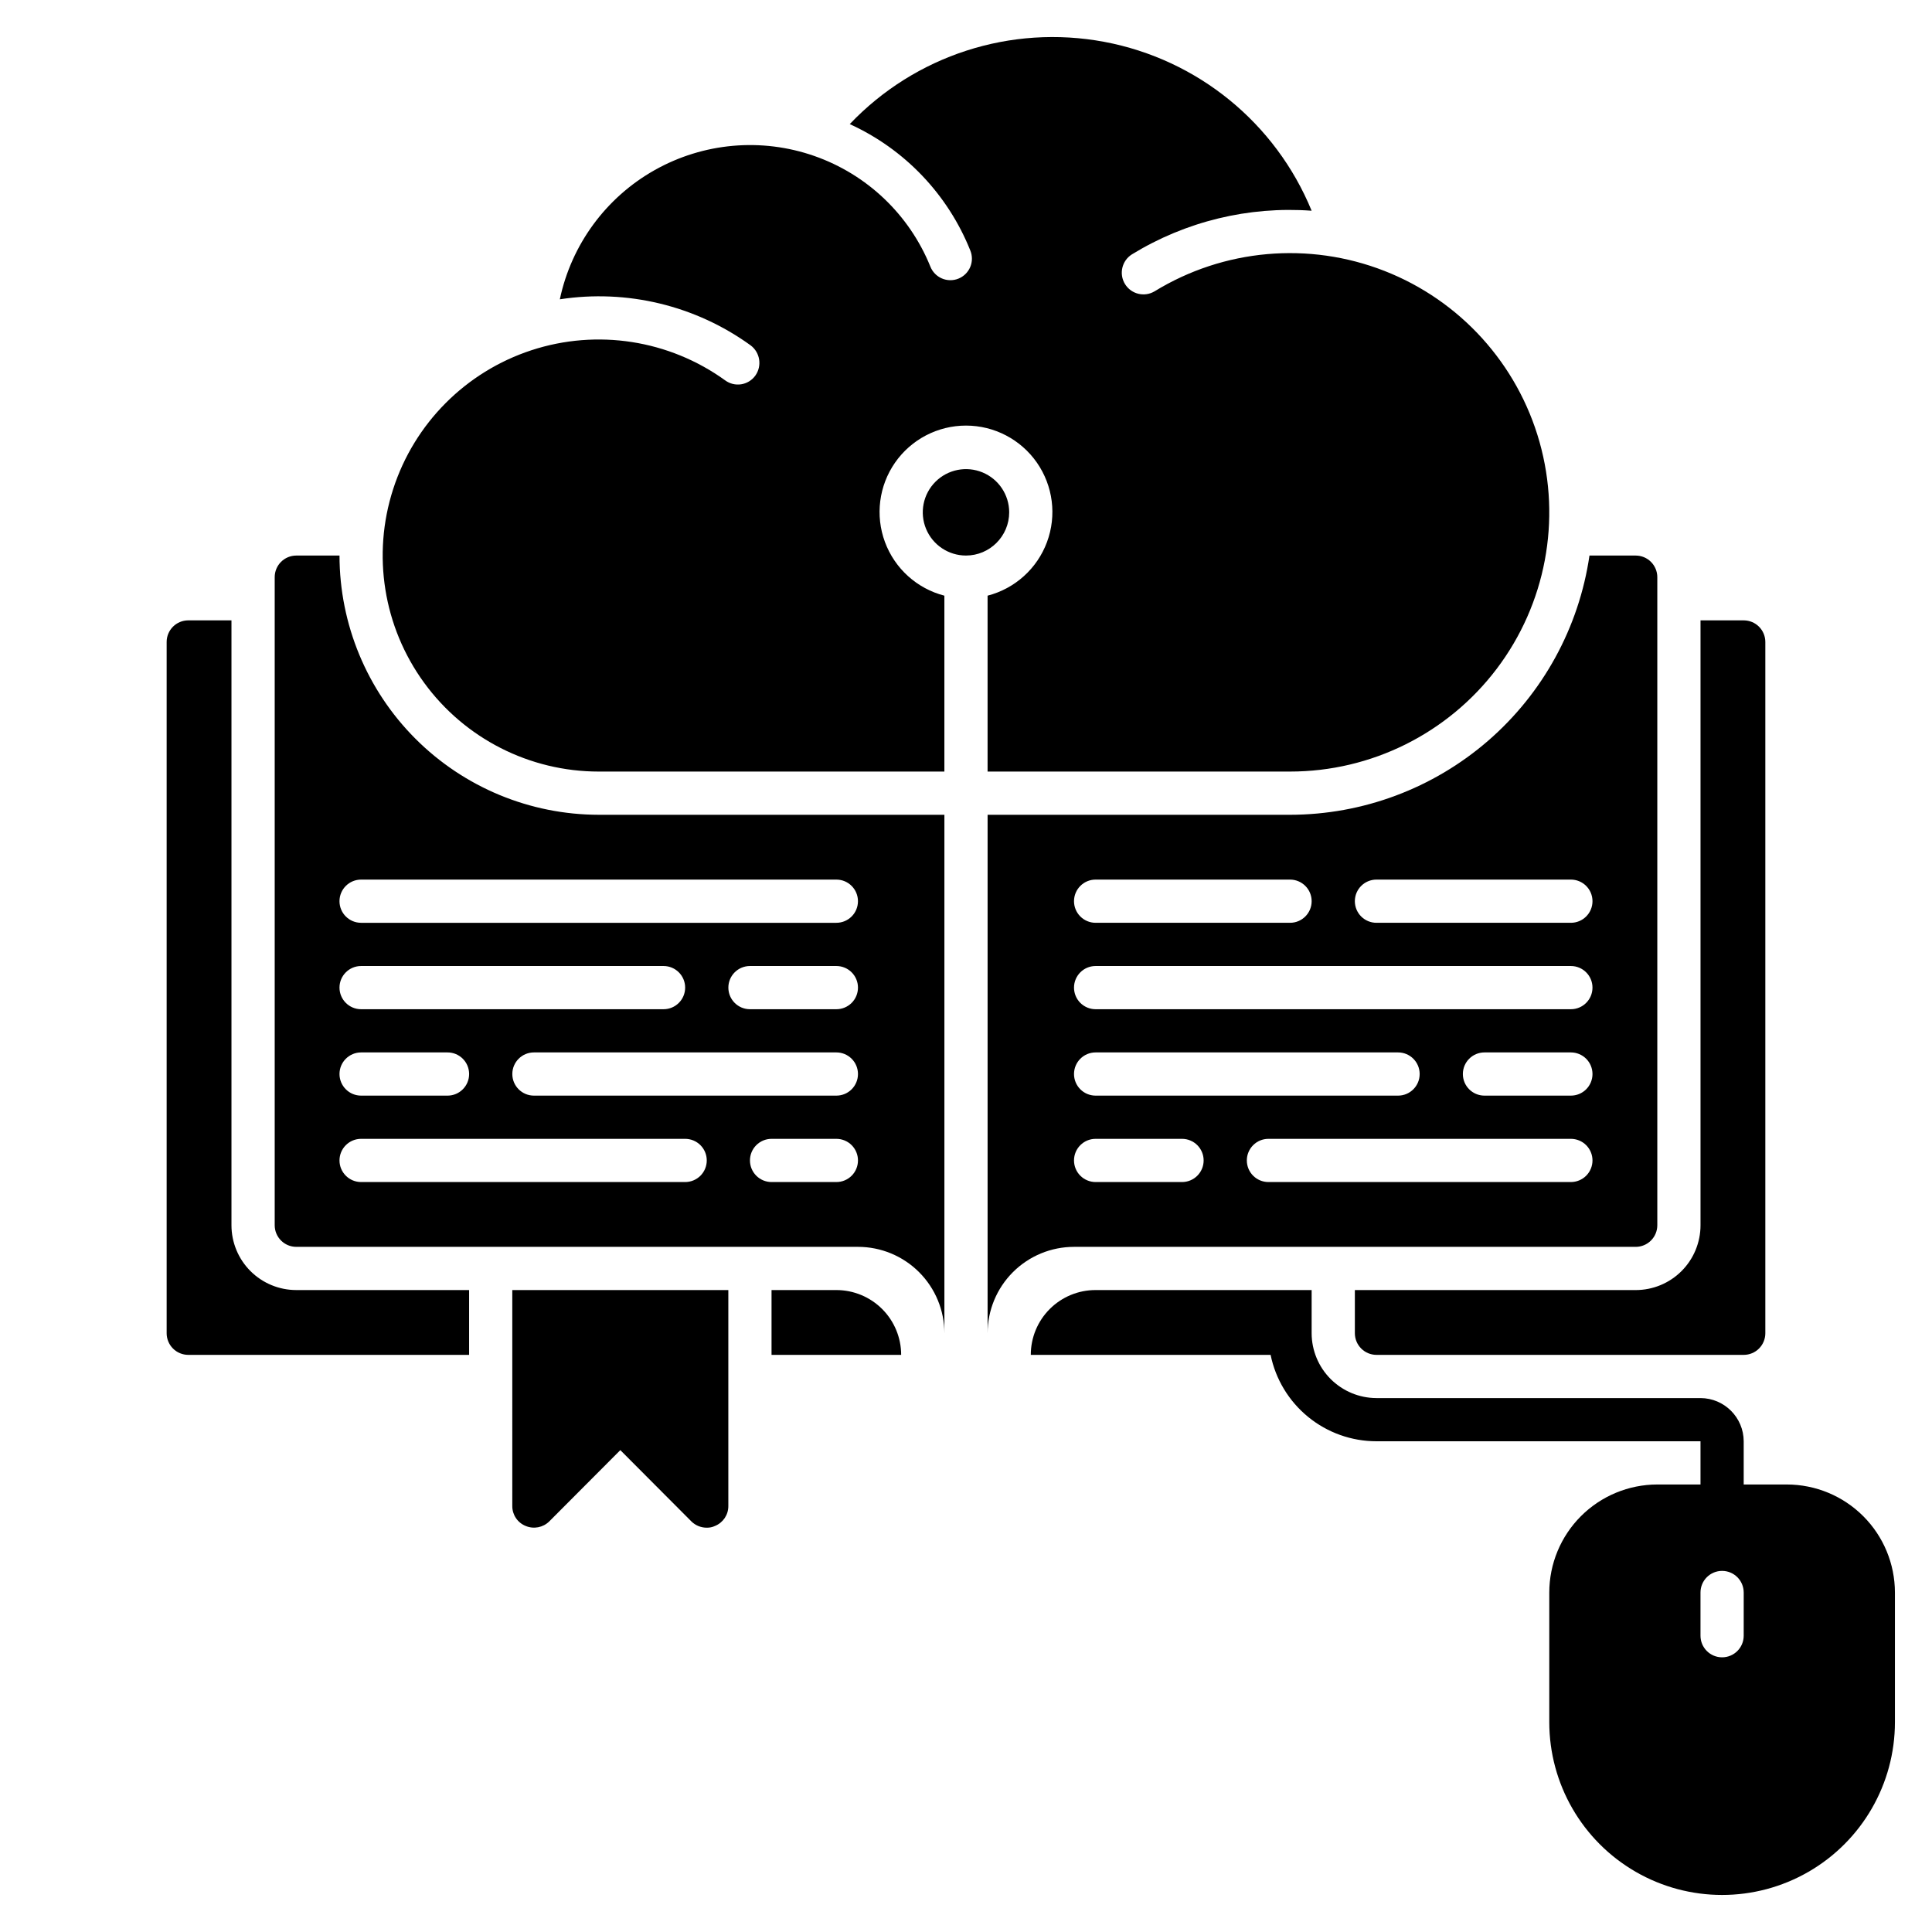
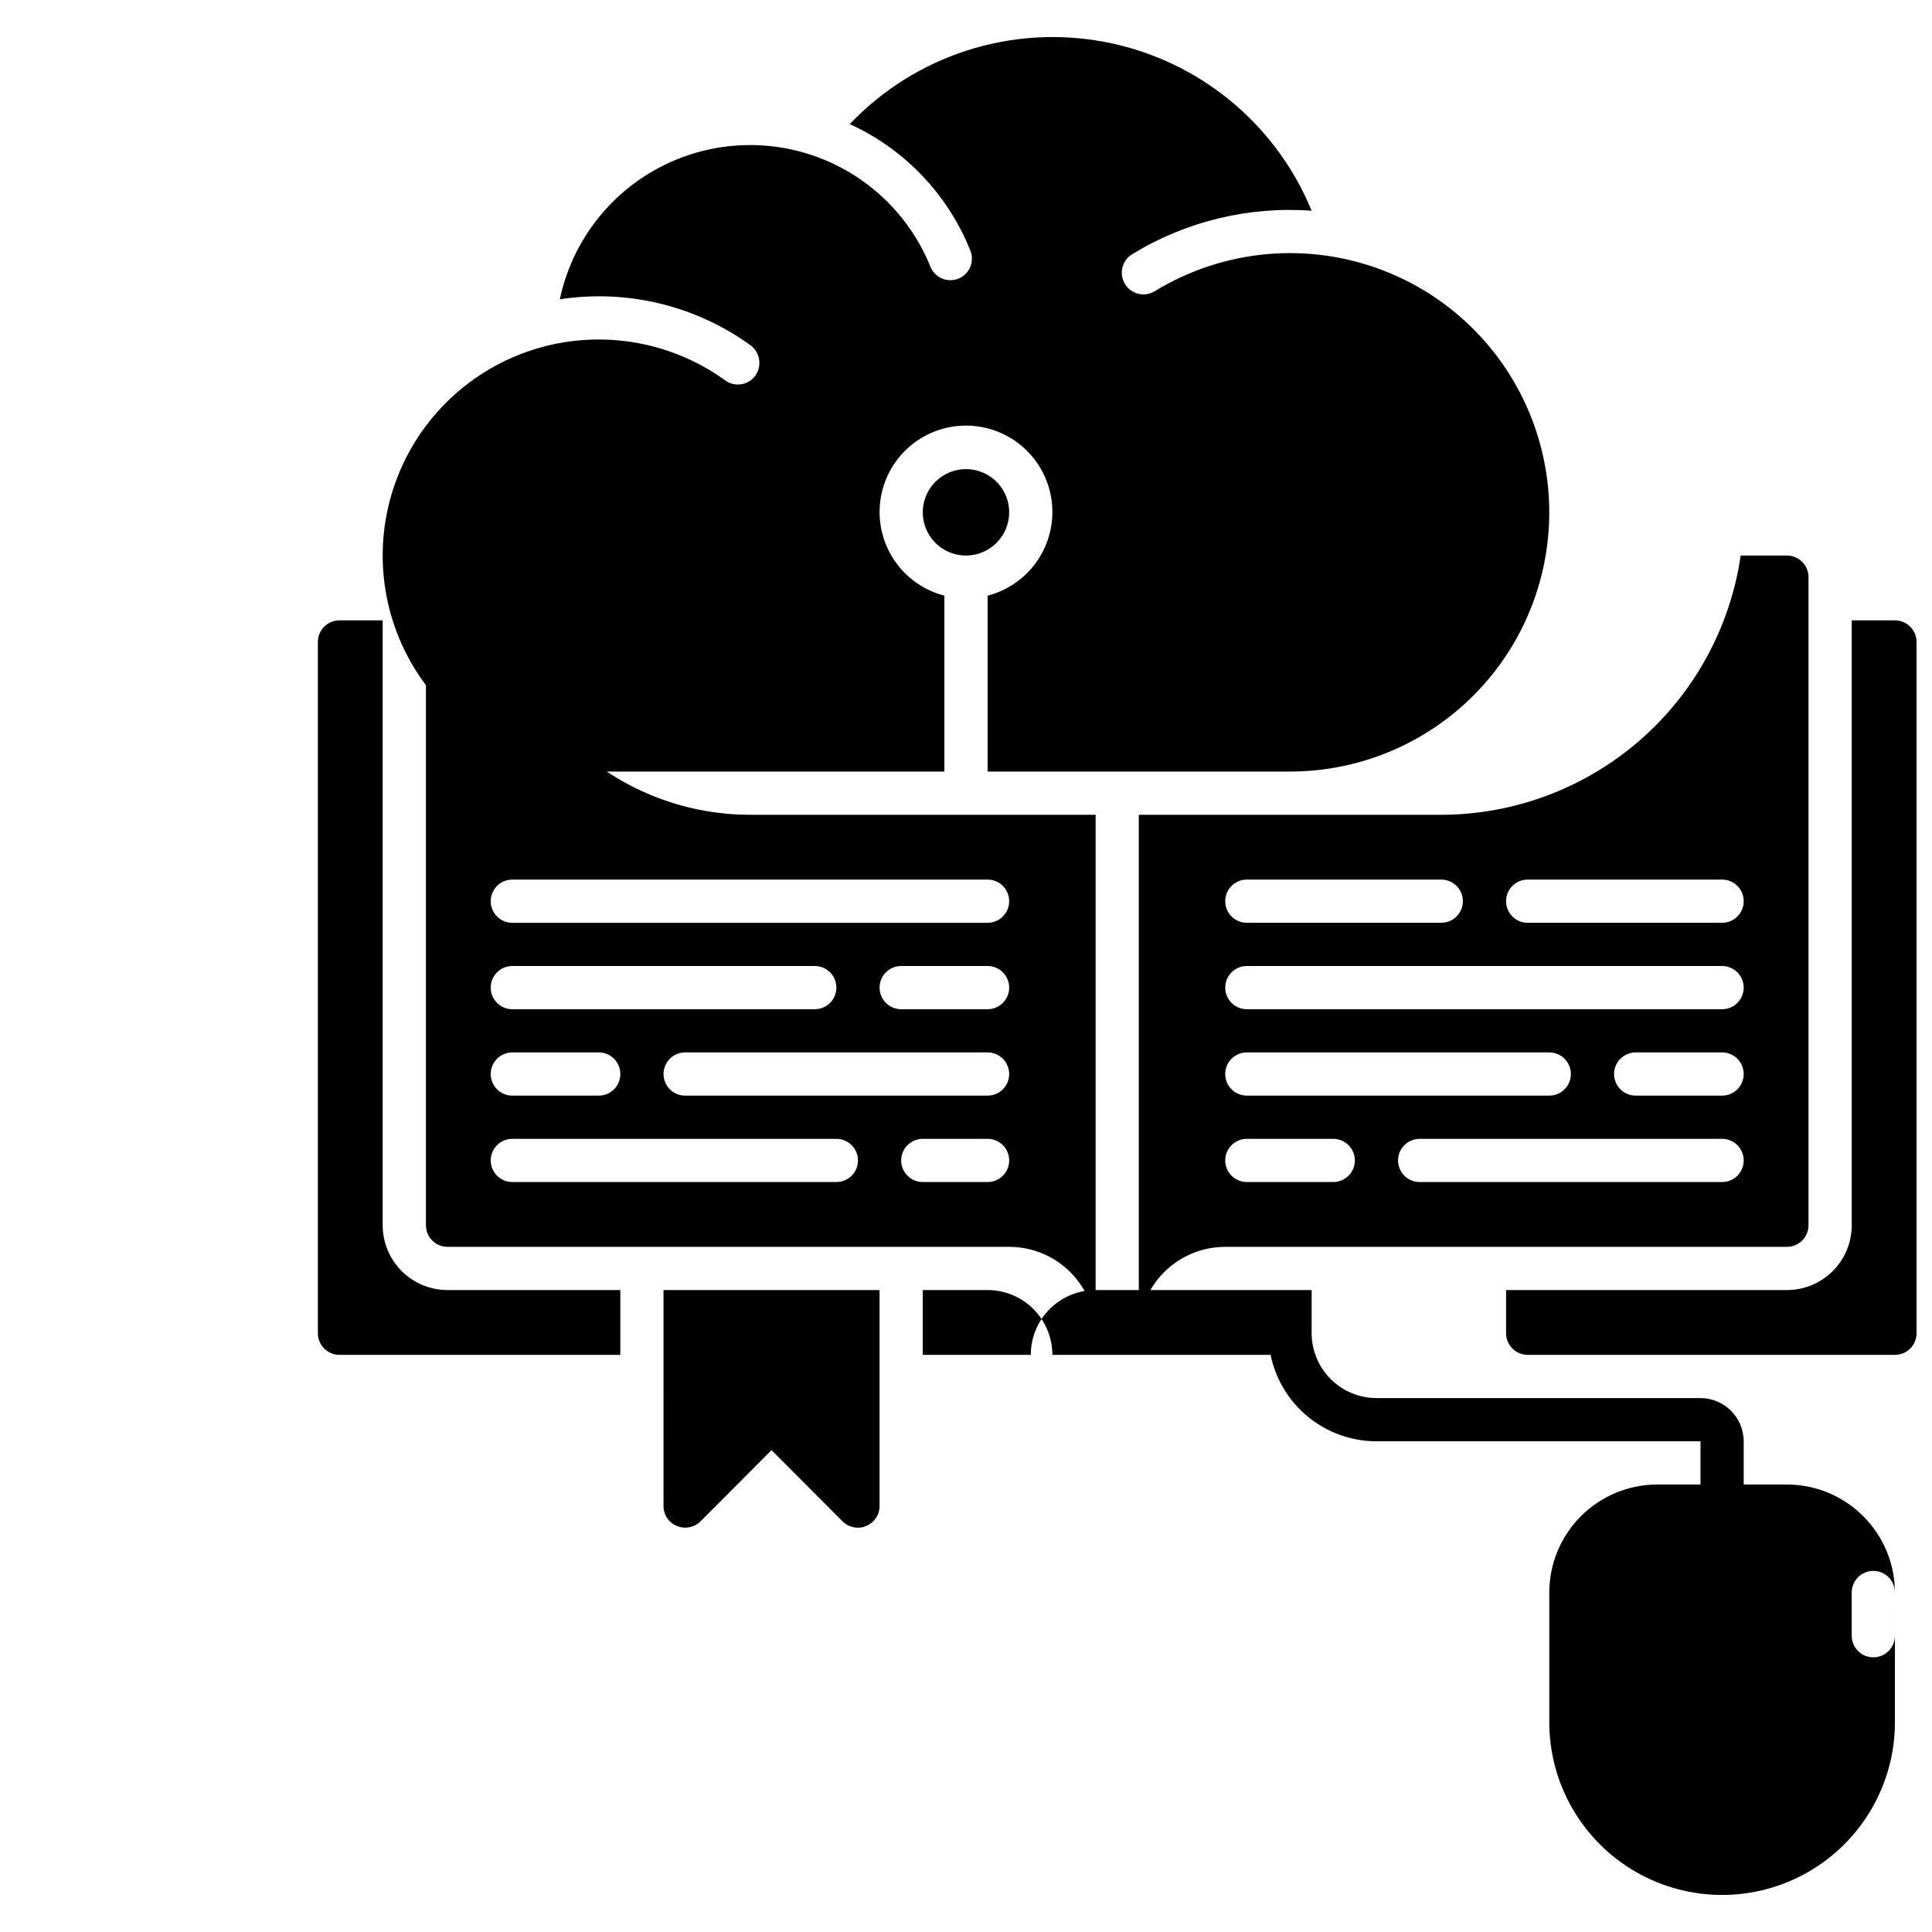
<svg xmlns="http://www.w3.org/2000/svg" fill="#000000" width="800px" height="800px" version="1.1" viewBox="144 144 512 512">
-   <path d="m394.27 301.86v46.613h-91.602c-18.309 0-35.516-8.758-46.289-23.559-10.777-14.805-13.82-33.867-8.191-51.289 5.625-17.426 19.25-31.105 36.648-36.809 17.398-5.699 36.477-2.738 51.324 7.973 1.227 0.91 2.766 1.285 4.269 1.051 1.508-0.238 2.856-1.07 3.746-2.309 1.824-2.57 1.266-6.129-1.262-8.016-14.594-10.551-32.754-14.93-50.551-12.195 3.062-14.492 12.219-26.969 25.125-34.238 12.906-7.273 28.32-8.641 42.305-3.75 13.984 4.887 25.188 15.559 30.754 29.289 0.555 1.418 1.648 2.555 3.047 3.164 1.395 0.605 2.977 0.629 4.387 0.062 1.414-0.566 2.543-1.672 3.137-3.074 0.594-1.402 0.602-2.984 0.023-4.391-5.949-14.855-17.387-26.852-31.945-33.492 17.328-18.23 42.719-26.438 67.441-21.801 24.723 4.637 45.414 21.488 54.961 44.758-16.699-1.23-33.359 2.816-47.633 11.566-2.66 1.68-3.473 5.184-1.828 7.863 1.645 2.68 5.137 3.539 7.84 1.926 18.344-11.242 40.895-13.242 60.934-5.402 20.035 7.84 35.242 24.617 41.082 45.324 5.84 20.711 1.645 42.957-11.344 60.113-12.988 17.156-33.262 27.234-54.777 27.234h-80.152v-46.613c7.258-1.875 13.141-7.184 15.746-14.211 2.609-7.027 1.609-14.887-2.672-21.043-4.281-6.152-11.301-9.82-18.797-9.82s-14.52 3.668-18.801 9.82c-4.281 6.156-5.277 14.016-2.672 21.043 2.606 7.027 8.488 12.336 15.746 14.211zm17.176-22.09c0-4.629-2.789-8.805-7.07-10.578-4.277-1.77-9.203-0.793-12.477 2.484-3.273 3.273-4.254 8.199-2.484 12.477 1.773 4.281 5.949 7.07 10.582 7.07 6.32-0.008 11.441-5.133 11.449-11.453zm234.73 286.26v34.352c0 16.363-8.73 31.48-22.902 39.664-14.172 8.18-31.629 8.18-45.801 0-14.172-8.184-22.898-23.301-22.898-39.664v-34.352c0.008-7.59 3.027-14.867 8.391-20.23 5.367-5.367 12.645-8.387 20.234-8.395h11.449v-11.453h-85.875c-6.598 0-12.992-2.281-18.102-6.453-5.113-4.172-8.625-9.98-9.949-16.445h-63.551c-0.008-4.559 1.801-8.93 5.023-12.152 3.223-3.223 7.594-5.031 12.148-5.023h57.254v11.449c0.012 4.551 1.824 8.914 5.043 12.133 3.219 3.215 7.578 5.031 12.133 5.043h85.875c6.316 0.02 11.43 5.137 11.449 11.449v11.449h11.449v0.004c7.59 0.008 14.867 3.027 20.234 8.395 5.367 5.363 8.383 12.641 8.395 20.23zm-40.074 0h-0.004c0-3.164-2.562-5.727-5.723-5.727-3.164 0-5.727 2.562-5.727 5.727v11.449c0 3.164 2.562 5.727 5.727 5.727 3.16 0 5.723-2.562 5.723-5.727zm-326.34-22.902c-0.008 2.32 1.398 4.406 3.551 5.269 2.133 0.891 4.594 0.418 6.242-1.203l18.836-18.895 18.836 18.895h-0.004c1.086 1.066 2.547 1.664 4.066 1.66 0.75 0.02 1.496-0.137 2.176-0.457 2.152-0.863 3.559-2.949 3.551-5.269v-57.25h-57.254zm85.879-57.25h-17.176v17.176h34.352c0-4.555-1.812-8.926-5.031-12.145-3.223-3.223-7.59-5.031-12.145-5.031zm-160.3-17.176v-160.3h-11.449c-3.16 0-5.727 2.562-5.727 5.723v183.2c0 1.52 0.605 2.977 1.68 4.051 1.074 1.074 2.527 1.676 4.047 1.676h74.426v-17.176h-45.801c-4.555 0-8.922-1.809-12.145-5.031-3.219-3.219-5.031-7.59-5.031-12.145zm297.71 17.176v11.449c0.008 3.16 2.566 5.719 5.727 5.727h97.324c1.52 0 2.977-0.602 4.051-1.676 1.07-1.074 1.676-2.531 1.676-4.051v-183.2c0-1.52-0.605-2.973-1.676-4.047-1.074-1.074-2.531-1.676-4.051-1.676h-11.449v160.3c0 4.555-1.809 8.926-5.031 12.145-3.219 3.223-7.59 5.031-12.145 5.031zm-74.426-11.449c-6.074 0-11.898 2.41-16.195 6.707-4.293 4.293-6.707 10.117-6.707 16.191v-137.4h80.152c19.27-0.023 37.887-6.981 52.453-19.59 14.566-12.613 24.113-30.043 26.898-49.109h12.25c1.52 0 2.977 0.602 4.047 1.676 1.074 1.074 1.68 2.531 1.68 4.047v171.75c0 1.52-0.605 2.977-1.68 4.051-1.07 1.07-2.527 1.676-4.047 1.676zm137.4-22.902c0-1.516-0.605-2.973-1.676-4.047-1.074-1.074-2.531-1.676-4.051-1.676h-80.152c-3.16 0-5.723 2.562-5.723 5.723 0 3.164 2.562 5.727 5.723 5.727h80.152c1.52 0 2.977-0.605 4.051-1.676 1.07-1.074 1.676-2.531 1.676-4.051zm0-22.902v0.004c0-1.52-0.605-2.977-1.676-4.051-1.074-1.07-2.531-1.676-4.051-1.676h-22.898c-3.164 0-5.727 2.562-5.727 5.727 0 3.16 2.562 5.723 5.727 5.723h22.902-0.004c1.52 0 2.977-0.602 4.051-1.676 1.07-1.074 1.676-2.531 1.676-4.047zm-62.977-45.797c0 1.516 0.602 2.973 1.676 4.047 1.074 1.074 2.531 1.676 4.051 1.676h51.527-0.004c3.164 0 5.727-2.562 5.727-5.723 0-3.164-2.562-5.727-5.727-5.727h-51.523c-3.164 0-5.727 2.562-5.727 5.727zm-74.426 0c0 1.516 0.602 2.973 1.676 4.047 1.074 1.074 2.531 1.676 4.047 1.676h51.527c3.16 0 5.727-2.562 5.727-5.723 0-3.164-2.566-5.727-5.727-5.727h-51.527c-3.16 0-5.723 2.562-5.723 5.727zm0 22.902v-0.004c0 1.52 0.602 2.977 1.676 4.051 1.074 1.07 2.531 1.676 4.047 1.676h125.95c3.164 0 5.727-2.562 5.727-5.727 0-3.16-2.562-5.723-5.727-5.723h-125.95c-3.16 0-5.723 2.562-5.723 5.723zm0 22.902v-0.004c0 1.516 0.602 2.973 1.676 4.047s2.531 1.676 4.047 1.676h80.152c3.164 0 5.727-2.562 5.727-5.723 0-3.164-2.562-5.727-5.727-5.727h-80.152c-3.16 0-5.723 2.562-5.723 5.727zm0 22.902v-0.008c0 1.52 0.602 2.977 1.676 4.051 1.074 1.07 2.531 1.676 4.047 1.676h22.902c3.16 0 5.727-2.562 5.727-5.727 0-3.16-2.566-5.723-5.727-5.723h-22.902c-3.16 0-5.723 2.562-5.723 5.723zm-125.95-91.609h91.602v137.4c0-6.074-2.414-11.898-6.707-16.191-4.297-4.297-10.121-6.707-16.195-6.707h-148.85c-3.16 0-5.723-2.562-5.723-5.727v-171.75c0-3.16 2.562-5.723 5.723-5.723h11.449c0.016 18.215 7.262 35.68 20.141 48.562 12.879 12.879 30.348 20.121 48.562 20.137zm-68.703 68.703c0 1.516 0.605 2.973 1.68 4.047 1.074 1.074 2.527 1.676 4.047 1.676h22.902c3.16 0 5.723-2.562 5.723-5.723 0-3.164-2.562-5.727-5.723-5.727h-22.902c-3.16 0-5.727 2.562-5.727 5.727zm5.727-17.176h80.152c3.16 0 5.723-2.562 5.723-5.727 0-3.16-2.562-5.723-5.723-5.723h-80.152c-3.16 0-5.727 2.562-5.727 5.723 0 3.164 2.566 5.727 5.727 5.727zm91.602 40.074c0-1.516-0.602-2.973-1.676-4.047-1.074-1.074-2.531-1.676-4.051-1.676h-85.875c-3.16 0-5.727 2.562-5.727 5.723 0 3.164 2.566 5.727 5.727 5.727h85.875c1.52 0 2.977-0.605 4.051-1.676 1.074-1.074 1.676-2.531 1.676-4.051zm40.074 0c0-1.516-0.602-2.973-1.676-4.047-1.074-1.074-2.527-1.676-4.047-1.676h-17.176c-3.16 0-5.727 2.562-5.727 5.723 0 3.164 2.566 5.727 5.727 5.727h17.176c1.52 0 2.973-0.605 4.047-1.676 1.074-1.074 1.676-2.531 1.676-4.051zm0-22.902v0.004c0-1.52-0.602-2.977-1.676-4.051-1.074-1.07-2.527-1.676-4.047-1.676h-80.152c-3.16 0-5.727 2.562-5.727 5.727 0 3.16 2.566 5.723 5.727 5.723h80.152c1.52 0 2.973-0.602 4.047-1.676 1.074-1.074 1.676-2.531 1.676-4.047zm0-22.902v0.004c0-1.516-0.602-2.973-1.676-4.047-1.074-1.074-2.527-1.676-4.047-1.676h-22.902c-3.16 0-5.723 2.562-5.723 5.723 0 3.164 2.562 5.727 5.723 5.727h22.902c1.52 0 2.973-0.605 4.047-1.676 1.074-1.074 1.676-2.531 1.676-4.051zm-5.727-28.625-125.95 0.004c-3.16 0-5.727 2.562-5.727 5.727 0 3.16 2.566 5.723 5.727 5.723h125.95c3.16 0 5.723-2.562 5.723-5.723 0-3.164-2.562-5.727-5.723-5.727z" />
+   <path d="m394.27 301.86v46.613h-91.602c-18.309 0-35.516-8.758-46.289-23.559-10.777-14.805-13.82-33.867-8.191-51.289 5.625-17.426 19.25-31.105 36.648-36.809 17.398-5.699 36.477-2.738 51.324 7.973 1.227 0.91 2.766 1.285 4.269 1.051 1.508-0.238 2.856-1.07 3.746-2.309 1.824-2.57 1.266-6.129-1.262-8.016-14.594-10.551-32.754-14.93-50.551-12.195 3.062-14.492 12.219-26.969 25.125-34.238 12.906-7.273 28.32-8.641 42.305-3.75 13.984 4.887 25.188 15.559 30.754 29.289 0.555 1.418 1.648 2.555 3.047 3.164 1.395 0.605 2.977 0.629 4.387 0.062 1.414-0.566 2.543-1.672 3.137-3.074 0.594-1.402 0.602-2.984 0.023-4.391-5.949-14.855-17.387-26.852-31.945-33.492 17.328-18.23 42.719-26.438 67.441-21.801 24.723 4.637 45.414 21.488 54.961 44.758-16.699-1.23-33.359 2.816-47.633 11.566-2.66 1.68-3.473 5.184-1.828 7.863 1.645 2.68 5.137 3.539 7.84 1.926 18.344-11.242 40.895-13.242 60.934-5.402 20.035 7.84 35.242 24.617 41.082 45.324 5.84 20.711 1.645 42.957-11.344 60.113-12.988 17.156-33.262 27.234-54.777 27.234h-80.152v-46.613c7.258-1.875 13.141-7.184 15.746-14.211 2.609-7.027 1.609-14.887-2.672-21.043-4.281-6.152-11.301-9.82-18.797-9.82s-14.52 3.668-18.801 9.82c-4.281 6.156-5.277 14.016-2.672 21.043 2.606 7.027 8.488 12.336 15.746 14.211zm17.176-22.09c0-4.629-2.789-8.805-7.07-10.578-4.277-1.77-9.203-0.793-12.477 2.484-3.273 3.273-4.254 8.199-2.484 12.477 1.773 4.281 5.949 7.07 10.582 7.07 6.32-0.008 11.441-5.133 11.449-11.453zm234.73 286.26v34.352c0 16.363-8.73 31.48-22.902 39.664-14.172 8.18-31.629 8.18-45.801 0-14.172-8.184-22.898-23.301-22.898-39.664v-34.352c0.008-7.59 3.027-14.867 8.391-20.23 5.367-5.367 12.645-8.387 20.234-8.395h11.449v-11.453h-85.875c-6.598 0-12.992-2.281-18.102-6.453-5.113-4.172-8.625-9.98-9.949-16.445h-63.551c-0.008-4.559 1.801-8.93 5.023-12.152 3.223-3.223 7.594-5.031 12.148-5.023h57.254v11.449c0.012 4.551 1.824 8.914 5.043 12.133 3.219 3.215 7.578 5.031 12.133 5.043h85.875c6.316 0.02 11.43 5.137 11.449 11.449v11.449h11.449v0.004c7.59 0.008 14.867 3.027 20.234 8.395 5.367 5.363 8.383 12.641 8.395 20.23zh-0.004c0-3.164-2.562-5.727-5.723-5.727-3.164 0-5.727 2.562-5.727 5.727v11.449c0 3.164 2.562 5.727 5.727 5.727 3.16 0 5.723-2.562 5.723-5.727zm-326.34-22.902c-0.008 2.32 1.398 4.406 3.551 5.269 2.133 0.891 4.594 0.418 6.242-1.203l18.836-18.895 18.836 18.895h-0.004c1.086 1.066 2.547 1.664 4.066 1.66 0.75 0.02 1.496-0.137 2.176-0.457 2.152-0.863 3.559-2.949 3.551-5.269v-57.25h-57.254zm85.879-57.25h-17.176v17.176h34.352c0-4.555-1.812-8.926-5.031-12.145-3.223-3.223-7.59-5.031-12.145-5.031zm-160.3-17.176v-160.3h-11.449c-3.16 0-5.727 2.562-5.727 5.723v183.2c0 1.52 0.605 2.977 1.68 4.051 1.074 1.074 2.527 1.676 4.047 1.676h74.426v-17.176h-45.801c-4.555 0-8.922-1.809-12.145-5.031-3.219-3.219-5.031-7.59-5.031-12.145zm297.71 17.176v11.449c0.008 3.16 2.566 5.719 5.727 5.727h97.324c1.52 0 2.977-0.602 4.051-1.676 1.07-1.074 1.676-2.531 1.676-4.051v-183.2c0-1.52-0.605-2.973-1.676-4.047-1.074-1.074-2.531-1.676-4.051-1.676h-11.449v160.3c0 4.555-1.809 8.926-5.031 12.145-3.219 3.223-7.59 5.031-12.145 5.031zm-74.426-11.449c-6.074 0-11.898 2.41-16.195 6.707-4.293 4.293-6.707 10.117-6.707 16.191v-137.4h80.152c19.27-0.023 37.887-6.981 52.453-19.59 14.566-12.613 24.113-30.043 26.898-49.109h12.25c1.52 0 2.977 0.602 4.047 1.676 1.074 1.074 1.68 2.531 1.68 4.047v171.75c0 1.52-0.605 2.977-1.68 4.051-1.07 1.07-2.527 1.676-4.047 1.676zm137.4-22.902c0-1.516-0.605-2.973-1.676-4.047-1.074-1.074-2.531-1.676-4.051-1.676h-80.152c-3.16 0-5.723 2.562-5.723 5.723 0 3.164 2.562 5.727 5.723 5.727h80.152c1.52 0 2.977-0.605 4.051-1.676 1.07-1.074 1.676-2.531 1.676-4.051zm0-22.902v0.004c0-1.52-0.605-2.977-1.676-4.051-1.074-1.07-2.531-1.676-4.051-1.676h-22.898c-3.164 0-5.727 2.562-5.727 5.727 0 3.16 2.562 5.723 5.727 5.723h22.902-0.004c1.52 0 2.977-0.602 4.051-1.676 1.07-1.074 1.676-2.531 1.676-4.047zm-62.977-45.797c0 1.516 0.602 2.973 1.676 4.047 1.074 1.074 2.531 1.676 4.051 1.676h51.527-0.004c3.164 0 5.727-2.562 5.727-5.723 0-3.164-2.562-5.727-5.727-5.727h-51.523c-3.164 0-5.727 2.562-5.727 5.727zm-74.426 0c0 1.516 0.602 2.973 1.676 4.047 1.074 1.074 2.531 1.676 4.047 1.676h51.527c3.16 0 5.727-2.562 5.727-5.723 0-3.164-2.566-5.727-5.727-5.727h-51.527c-3.16 0-5.723 2.562-5.723 5.727zm0 22.902v-0.004c0 1.52 0.602 2.977 1.676 4.051 1.074 1.07 2.531 1.676 4.047 1.676h125.95c3.164 0 5.727-2.562 5.727-5.727 0-3.16-2.562-5.723-5.727-5.723h-125.95c-3.16 0-5.723 2.562-5.723 5.723zm0 22.902v-0.004c0 1.516 0.602 2.973 1.676 4.047s2.531 1.676 4.047 1.676h80.152c3.164 0 5.727-2.562 5.727-5.723 0-3.164-2.562-5.727-5.727-5.727h-80.152c-3.16 0-5.723 2.562-5.723 5.727zm0 22.902v-0.008c0 1.52 0.602 2.977 1.676 4.051 1.074 1.07 2.531 1.676 4.047 1.676h22.902c3.16 0 5.727-2.562 5.727-5.727 0-3.16-2.566-5.723-5.727-5.723h-22.902c-3.16 0-5.723 2.562-5.723 5.723zm-125.95-91.609h91.602v137.4c0-6.074-2.414-11.898-6.707-16.191-4.297-4.297-10.121-6.707-16.195-6.707h-148.85c-3.16 0-5.723-2.562-5.723-5.727v-171.75c0-3.16 2.562-5.723 5.723-5.723h11.449c0.016 18.215 7.262 35.68 20.141 48.562 12.879 12.879 30.348 20.121 48.562 20.137zm-68.703 68.703c0 1.516 0.605 2.973 1.68 4.047 1.074 1.074 2.527 1.676 4.047 1.676h22.902c3.16 0 5.723-2.562 5.723-5.723 0-3.164-2.562-5.727-5.723-5.727h-22.902c-3.16 0-5.727 2.562-5.727 5.727zm5.727-17.176h80.152c3.16 0 5.723-2.562 5.723-5.727 0-3.16-2.562-5.723-5.723-5.723h-80.152c-3.16 0-5.727 2.562-5.727 5.723 0 3.164 2.566 5.727 5.727 5.727zm91.602 40.074c0-1.516-0.602-2.973-1.676-4.047-1.074-1.074-2.531-1.676-4.051-1.676h-85.875c-3.16 0-5.727 2.562-5.727 5.723 0 3.164 2.566 5.727 5.727 5.727h85.875c1.52 0 2.977-0.605 4.051-1.676 1.074-1.074 1.676-2.531 1.676-4.051zm40.074 0c0-1.516-0.602-2.973-1.676-4.047-1.074-1.074-2.527-1.676-4.047-1.676h-17.176c-3.16 0-5.727 2.562-5.727 5.723 0 3.164 2.566 5.727 5.727 5.727h17.176c1.52 0 2.973-0.605 4.047-1.676 1.074-1.074 1.676-2.531 1.676-4.051zm0-22.902v0.004c0-1.52-0.602-2.977-1.676-4.051-1.074-1.07-2.527-1.676-4.047-1.676h-80.152c-3.16 0-5.727 2.562-5.727 5.727 0 3.16 2.566 5.723 5.727 5.723h80.152c1.52 0 2.973-0.602 4.047-1.676 1.074-1.074 1.676-2.531 1.676-4.047zm0-22.902v0.004c0-1.516-0.602-2.973-1.676-4.047-1.074-1.074-2.527-1.676-4.047-1.676h-22.902c-3.16 0-5.723 2.562-5.723 5.723 0 3.164 2.562 5.727 5.723 5.727h22.902c1.52 0 2.973-0.605 4.047-1.676 1.074-1.074 1.676-2.531 1.676-4.051zm-5.727-28.625-125.95 0.004c-3.16 0-5.727 2.562-5.727 5.727 0 3.16 2.566 5.723 5.727 5.723h125.95c3.16 0 5.723-2.562 5.723-5.723 0-3.164-2.562-5.727-5.723-5.727z" />
</svg>